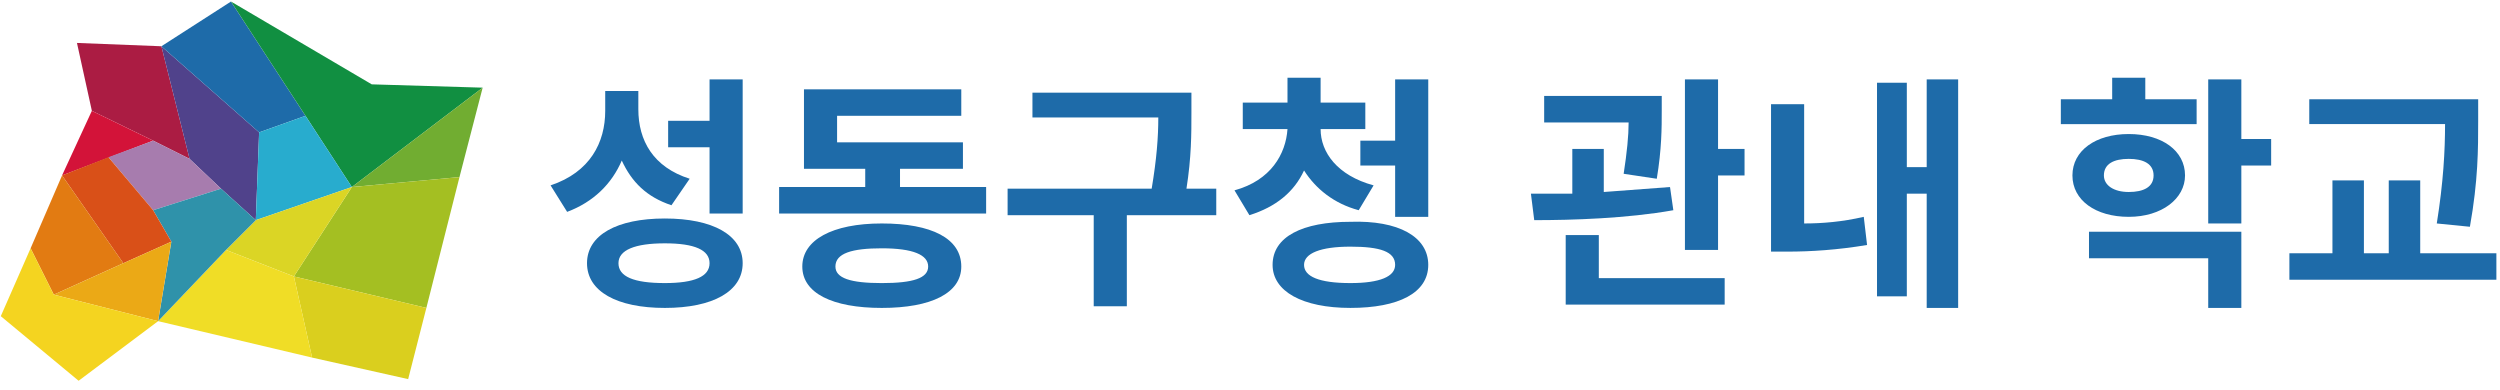
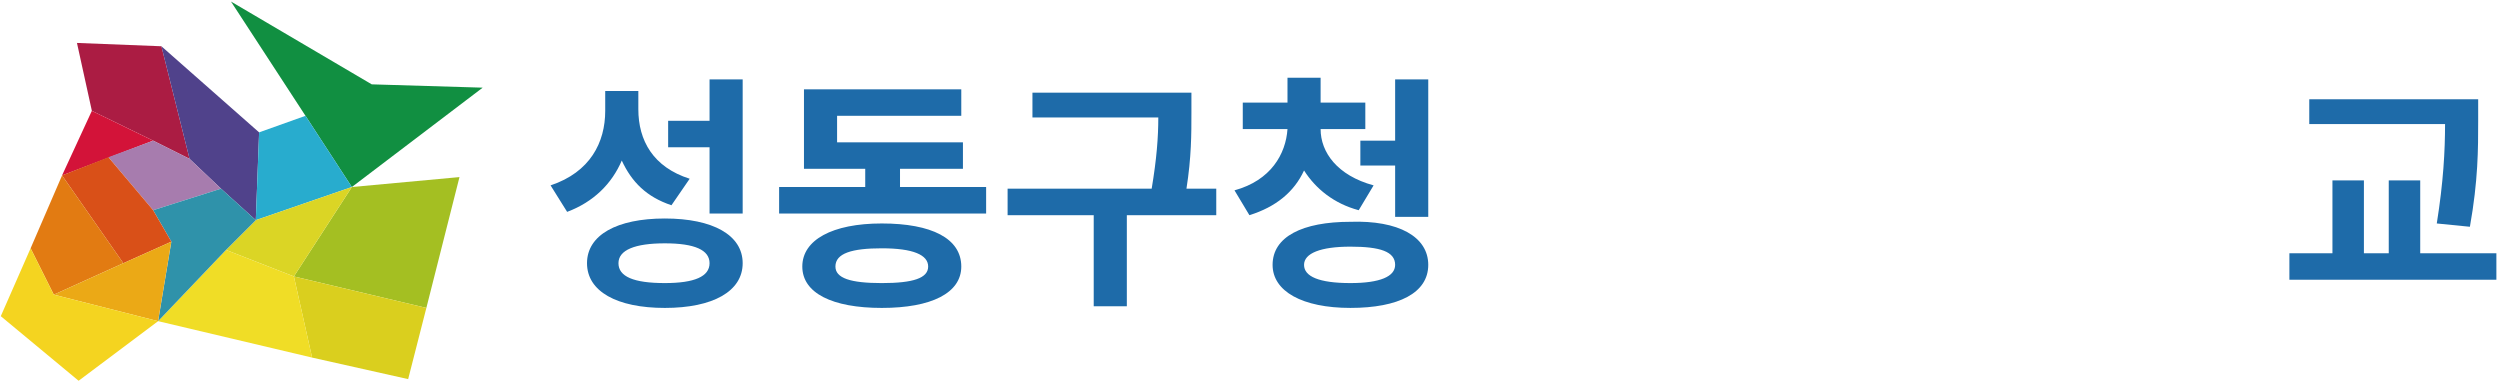
<svg xmlns="http://www.w3.org/2000/svg" width="218" height="34" viewBox="0 0 218 34" fill="none">
  <path d="M16.53 13.853L14.075 4.034L6.711 3.745L8.011 9.666L13.354 12.265L16.53 13.853Z" fill="#AB1C43" />
  <path d="M19.273 16.453L22.305 19.197L22.594 11.543L14.074 4.034L16.529 13.854L19.273 16.453Z" fill="#50428B" />
-   <path d="M26.637 10.099L20.139 0.135L14.074 4.034L22.594 11.543L26.637 10.099Z" fill="#1E6BA9" />
  <path d="M30.682 16.308L42.09 7.644L32.415 7.355L20.141 0.135L26.639 10.099L30.682 16.308Z" fill="#118F41" />
-   <path d="M30.68 16.308L40.066 15.442L42.088 7.644L30.68 16.308Z" fill="#71AD31" />
  <path d="M22.595 11.542L22.307 19.196L30.682 16.308L26.639 10.098L22.595 11.542Z" fill="#28ACCE" />
  <path d="M25.627 24.106L37.179 26.85L40.067 15.442L30.681 16.308L25.627 24.106Z" fill="#A4BF22" />
  <path d="M19.707 21.795L25.628 24.106L30.682 16.308L22.306 19.196L19.707 21.795Z" fill="#DBD525" />
  <path d="M27.215 31.182L35.591 33.059L37.179 26.85L25.627 24.106L27.215 31.182Z" fill="#DACF1E" />
  <path d="M19.708 21.795L13.787 28.005L27.217 31.182L25.628 24.106L19.708 21.795Z" fill="#F0DD26" />
  <path d="M8.009 9.666L5.41 15.297L13.352 12.265L8.009 9.666Z" fill="#D31339" />
  <path d="M13.354 12.264L9.455 13.708L13.354 18.329L19.274 16.452L16.531 13.853L13.354 12.264Z" fill="#A77CAE" />
  <path d="M13.354 12.264L16.53 13.853L13.354 12.264Z" fill="#AA82B3" />
  <path d="M22.307 19.196L19.274 16.452L13.354 18.329L14.942 21.073L13.787 28.005L19.707 21.795L22.307 19.196Z" fill="#2F92AA" />
  <path d="M19.707 21.796L22.306 19.196L19.707 21.796Z" fill="#2892A6" />
  <path d="M14.941 21.073L13.352 18.329L9.453 13.709L5.41 15.297L10.753 22.95L14.941 21.073Z" fill="#D95018" />
  <path d="M10.755 22.95L5.412 15.297L2.668 21.651L4.69 25.694L10.755 22.95Z" fill="#E27B12" />
  <path d="M10.752 22.951L4.688 25.694L13.785 28.005L14.94 21.073L10.752 22.951Z" fill="#EBA916" />
  <path d="M2.668 21.651L0.068 27.571L6.855 33.203L13.787 28.005L4.689 25.694L2.668 21.651Z" fill="#F4D420" />
  <path d="M58.551 17.898C56.385 17.175 55.086 15.876 54.219 13.999C53.353 16.02 51.764 17.609 49.454 18.475L48.01 16.165C51.475 15.009 52.775 12.41 52.775 9.667V7.934H55.663V9.522C55.663 12.266 56.963 14.576 60.14 15.587L58.551 17.898ZM64.761 22.952C64.761 25.407 62.161 26.851 57.974 26.851C53.786 26.851 51.187 25.407 51.187 22.952C51.187 20.497 53.786 19.053 57.974 19.053C62.161 19.053 64.761 20.497 64.761 22.952ZM61.873 22.952C61.873 21.796 60.573 21.219 57.974 21.219C55.374 21.219 53.93 21.796 53.93 22.952C53.93 24.107 55.23 24.684 57.974 24.684C60.573 24.684 61.873 24.107 61.873 22.952ZM61.873 12.843H58.262V10.533H61.873V6.923H64.761V18.62H61.873V12.843Z" fill="#1E6BA9" />
  <path d="M85.99 16.309V18.62H67.939V16.309H75.448V14.721H70.106V7.79H83.824V10.1H72.994V12.411H83.968V14.721H78.481V16.309H85.99ZM83.824 23.241C83.824 25.551 81.225 26.851 76.892 26.851C72.56 26.851 69.961 25.551 69.961 23.241C69.961 20.93 72.56 19.486 76.892 19.486C81.225 19.486 83.824 20.786 83.824 23.241ZM80.936 23.241C80.936 22.23 79.636 21.652 76.892 21.652C74.293 21.652 72.849 22.085 72.849 23.241C72.849 24.252 74.149 24.685 76.892 24.685C79.636 24.685 80.936 24.252 80.936 23.241Z" fill="#1E6BA9" />
  <path d="M105.914 18.764H98.26V26.706H95.372V18.764H87.863V16.453H100.426C100.86 13.854 101.004 11.976 101.004 10.244H90.029V8.078H103.892V9.81C103.892 11.688 103.892 13.709 103.459 16.453H106.058V18.764H105.914Z" fill="#1E6BA9" />
  <path d="M118.479 18.331C116.313 17.753 114.724 16.453 113.713 14.865C112.847 16.742 111.259 18.042 108.948 18.764L107.648 16.598C110.825 15.731 112.125 13.421 112.269 11.255H108.37V8.944H112.269V6.778H115.157V8.944H119.056V11.255H115.157C115.157 13.277 116.601 15.298 119.778 16.165L118.479 18.331ZM124.544 23.096C124.544 25.551 121.944 26.85 117.757 26.85C113.569 26.85 110.97 25.406 110.97 23.096C110.97 20.641 113.569 19.341 117.757 19.341C121.944 19.197 124.544 20.641 124.544 23.096ZM121.656 23.096C121.656 21.941 120.356 21.508 117.757 21.508C115.157 21.508 113.713 22.085 113.713 23.096C113.713 24.107 115.013 24.684 117.757 24.684C120.356 24.684 121.656 24.107 121.656 23.096ZM121.656 12.266V6.923H124.544V18.908H121.656V14.432H118.623V12.266H121.656Z" fill="#1E6BA9" />
-   <path d="M145.915 18.331C141.872 19.053 137.106 19.197 133.785 19.197L133.496 16.887C134.651 16.887 135.807 16.887 137.106 16.887V12.988H139.85V16.742C141.872 16.598 143.749 16.453 145.626 16.309L145.915 18.331ZM141.583 15.154C141.872 13.277 142.016 11.833 142.016 10.677H134.651V8.367H144.904V9.667C144.904 11.111 144.904 12.988 144.471 15.587L141.583 15.154ZM139.272 24.251H150.391V26.562H136.529V20.497H139.417V24.251H139.272ZM152.124 12.988V15.298H149.814V21.796H146.926V6.923H149.814V12.988H152.124Z" fill="#1E6BA9" />
-   <path d="M157.322 19.486C158.91 19.486 160.643 19.342 162.52 18.908L162.809 21.363C160.21 21.796 157.899 21.941 155.878 21.941H154.434V9.089H157.322V19.486ZM170.751 6.923V26.851H168.008V16.887H166.275V25.84H163.675V7.212H166.275V14.576H168.008V6.923H170.751Z" fill="#1E6BA9" />
-   <path d="M191.402 10.822H179.705V8.656H184.182V6.778H187.07V8.656H191.546V10.822H191.402ZM185.626 18.908C182.738 18.908 180.716 17.464 180.716 15.298C180.716 13.132 182.738 11.688 185.626 11.688C188.514 11.688 190.535 13.132 190.535 15.298C190.535 17.32 188.514 18.908 185.626 18.908ZM182.16 20.208H195.445V26.85H192.557V22.518H182.16V20.208ZM185.626 16.742C186.925 16.742 187.792 16.309 187.792 15.298C187.792 14.287 186.925 13.854 185.626 13.854C184.326 13.854 183.46 14.287 183.46 15.298C183.46 16.165 184.326 16.742 185.626 16.742ZM198.044 14.432H195.445V19.486H192.557V6.923H195.445V12.121H198.044V14.432Z" fill="#1E6BA9" />
  <path d="M217.685 22.085V24.395H199.635V22.085H203.389V15.731H206.133V22.085H208.299V15.731H211.043V22.085H217.685ZM212.487 19.486C213.064 15.876 213.209 13.132 213.209 10.821H201.368V8.655H216.097V10.533C216.097 12.987 216.097 15.731 215.375 19.774L212.487 19.486Z" fill="#1E6BA9" />
</svg>